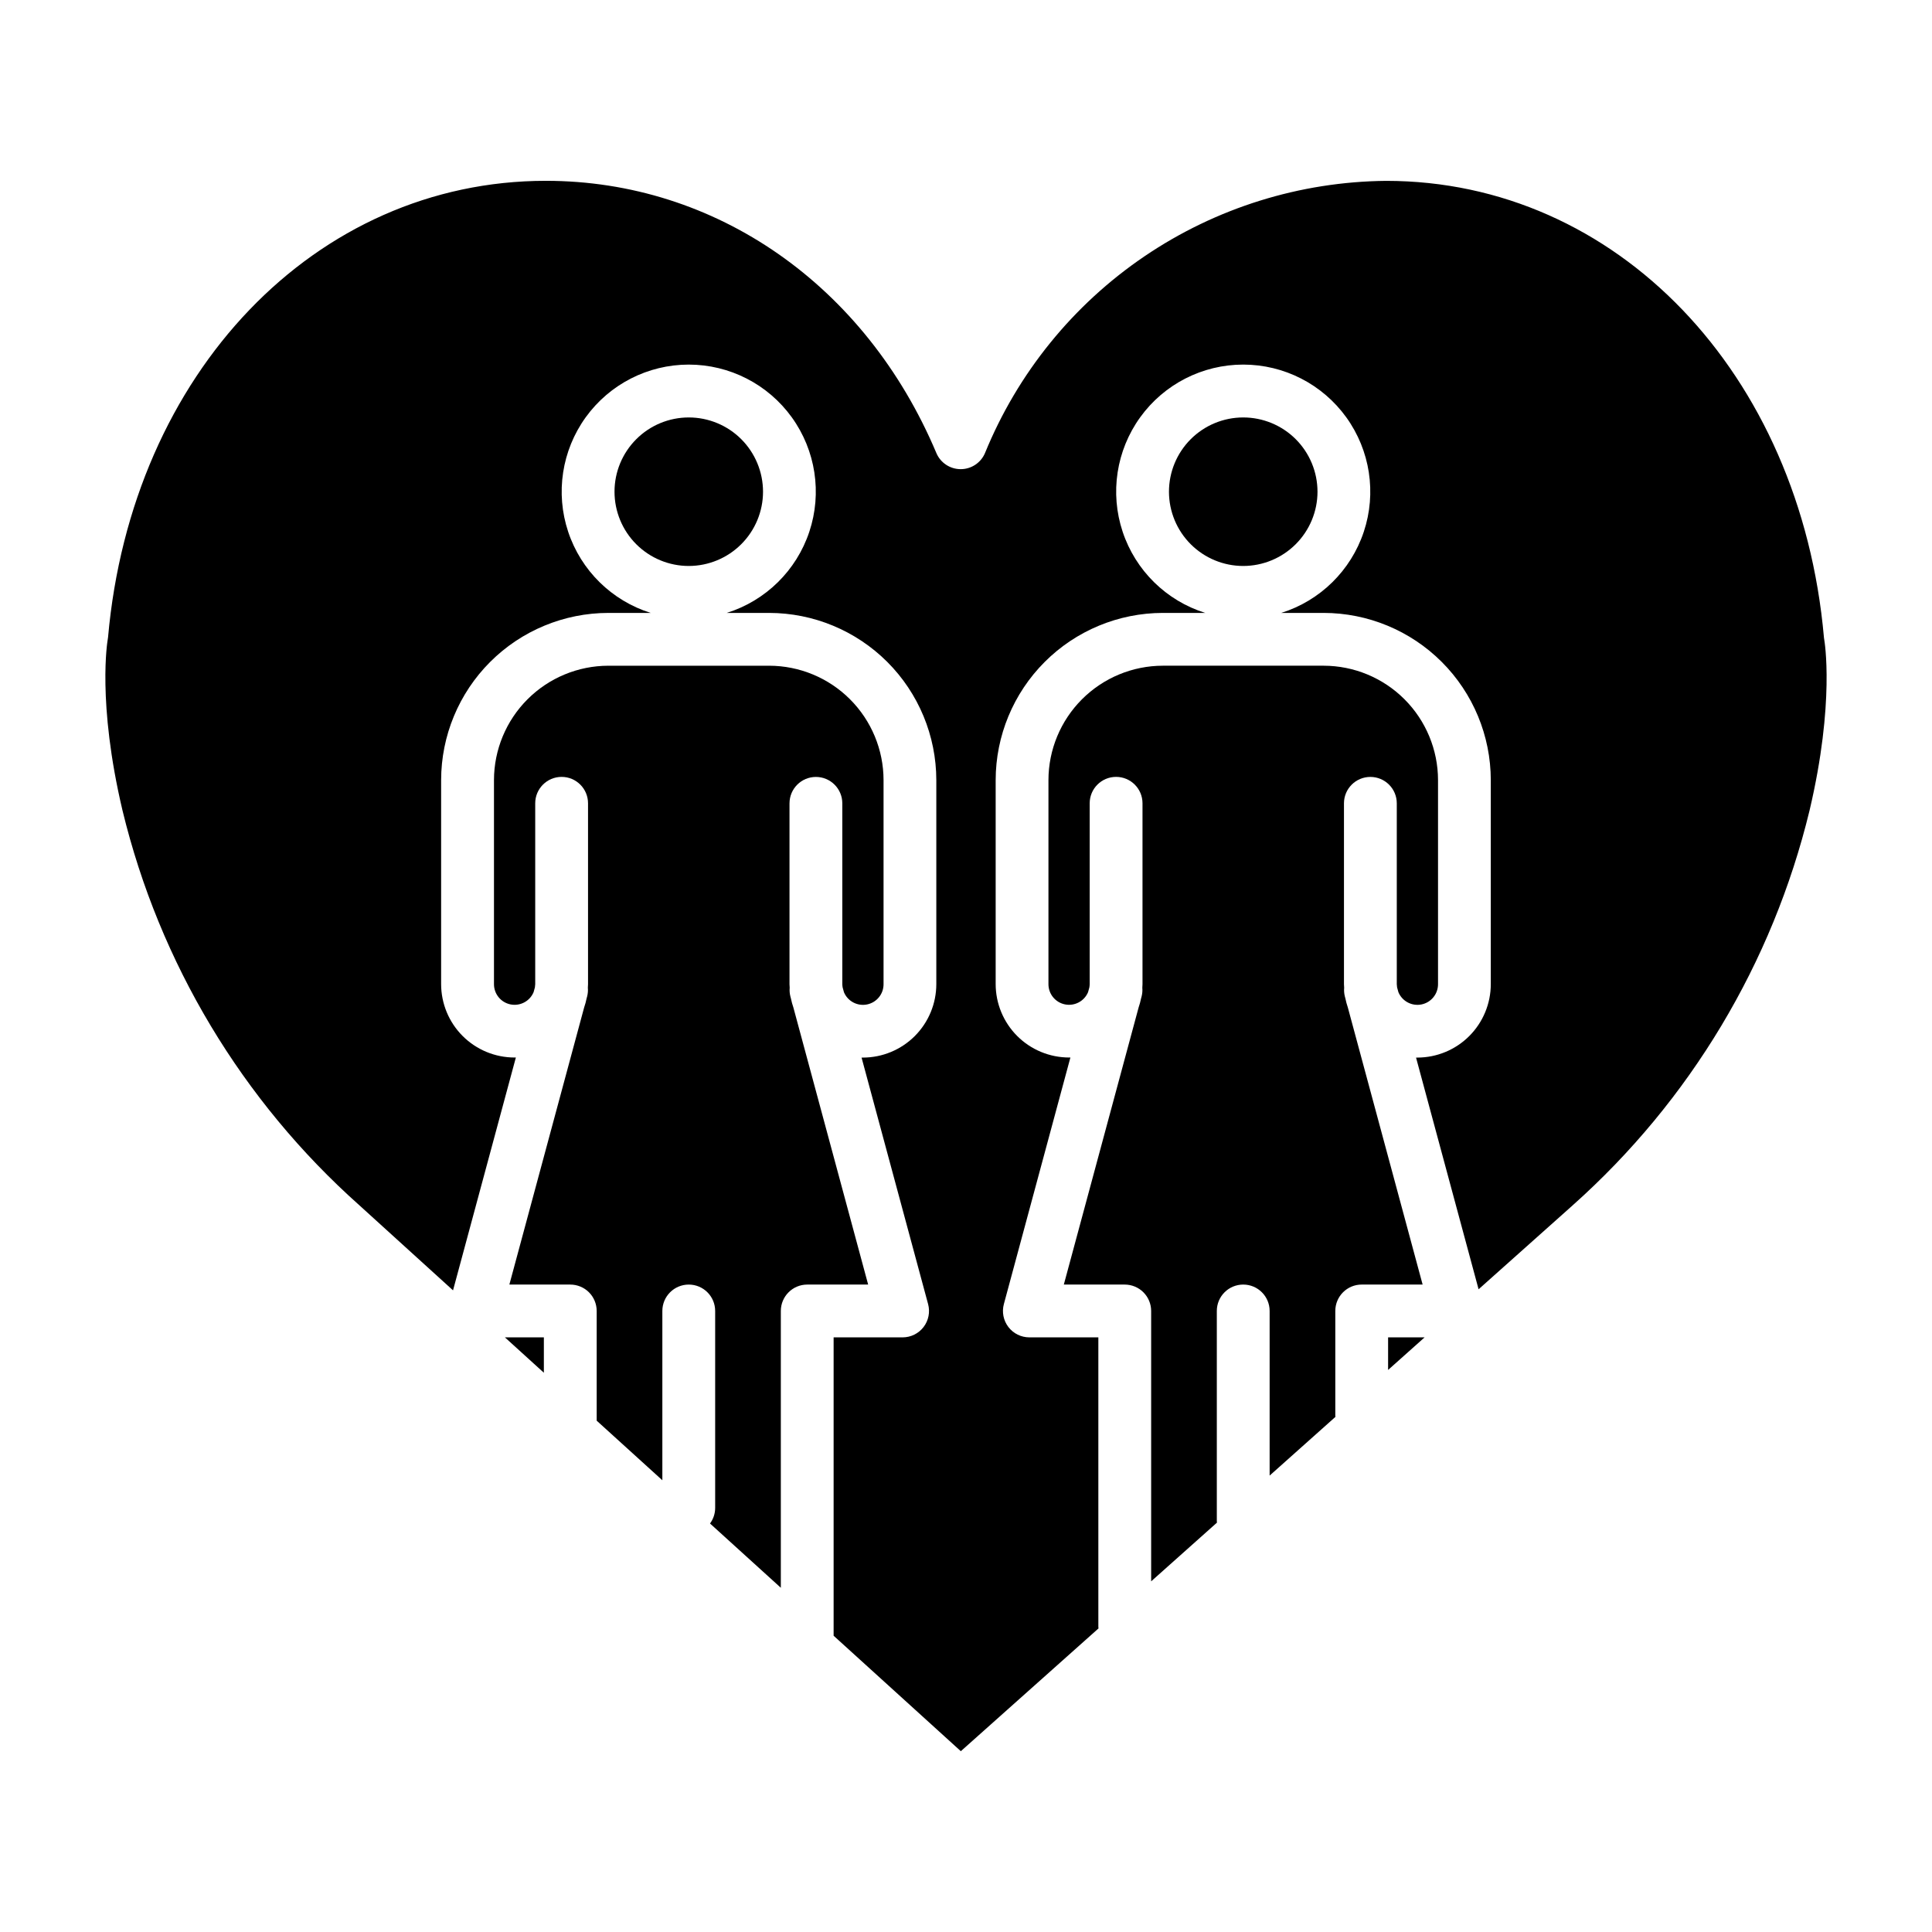
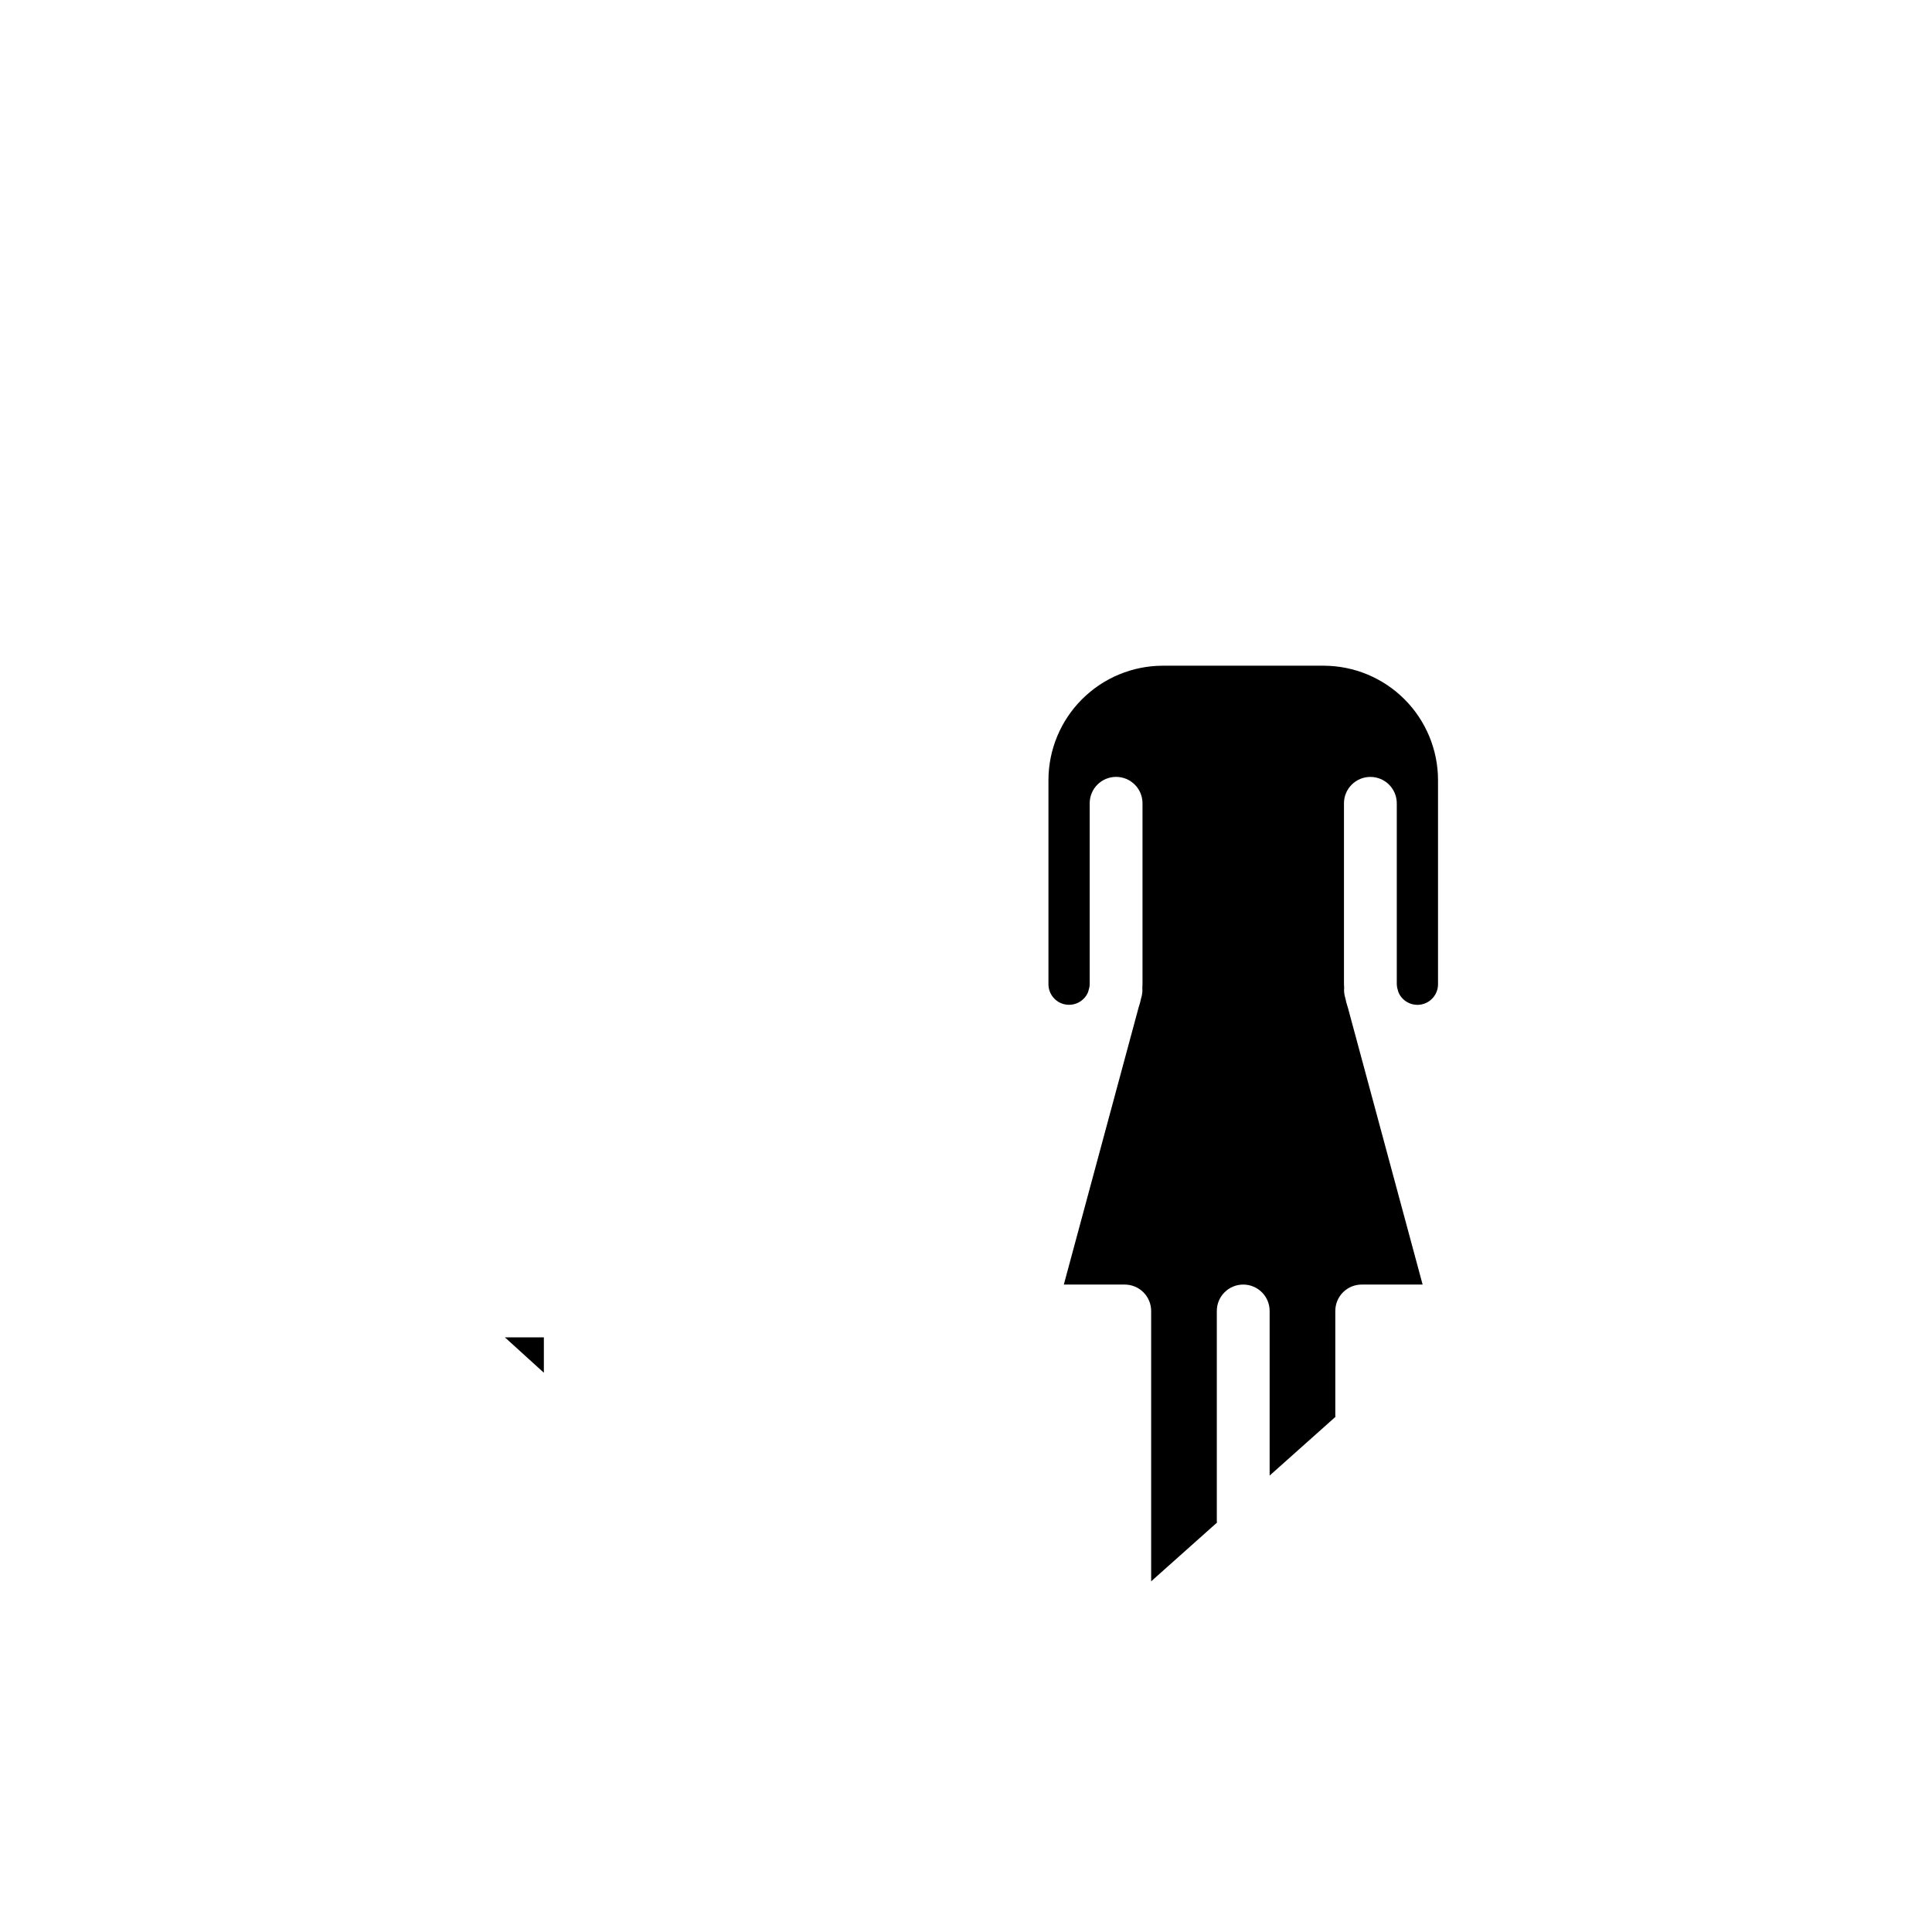
<svg xmlns="http://www.w3.org/2000/svg" fill="#000000" width="800px" height="800px" version="1.1" viewBox="144 144 512 512">
  <g>
-     <path d="m299.46 408.57c-0.164 0.832-0.387 1.648-0.664 2.449l-19.809 73.406h16.145c1.855 0 3.637 0.738 4.949 2.047 1.312 1.312 2.047 3.094 2.047 4.949v29.07l17.402 15.793v-44.863c0-3.863 3.133-6.996 7-6.996 3.863 0 6.996 3.133 6.996 6.996v52.207c-0.004 1.484-0.48 2.926-1.363 4.117l18.766 17.031v-73.355c0-3.863 3.133-6.996 6.996-6.996h16.145l-19.805-73.395c-0.277-0.801-0.5-1.621-0.668-2.449l-0.129-0.477c-0.195-0.766-0.262-1.555-0.191-2.34-0.016-0.312-0.051-0.621-0.051-0.938v-47.934h0.004c0-3.863 3.133-6.996 6.996-6.996 3.863 0 6.996 3.133 6.996 6.996v47.934c0.008 0.281 0.035 0.566 0.086 0.844l0.352 1.281h-0.004c1.008 2.398 3.57 3.754 6.121 3.238 2.551-0.52 4.383-2.762 4.375-5.363v-54.086c-0.008-8.035-3.207-15.742-8.891-21.426-5.684-5.684-13.391-8.883-21.43-8.891h-42.598c-8.039 0.008-15.746 3.207-21.43 8.891-5.684 5.684-8.883 13.391-8.891 21.426v54.074c-0.004 2.602 1.828 4.848 4.375 5.363 2.551 0.516 5.113-0.836 6.121-3.234l0.352-1.281c0.047-0.281 0.074-0.562 0.082-0.848v-47.934c0-3.863 3.133-6.996 6.996-6.996 3.867 0 7 3.133 7 6.996v47.934c0 0.316-0.031 0.621-0.047 0.934 0.07 0.789 0.004 1.578-0.195 2.344z" />
-     <path d="m493.15 274.3c-0.004-5.219-2.078-10.223-5.769-13.914-3.691-3.688-8.699-5.758-13.918-5.758s-10.223 2.074-13.914 5.766c-3.688 3.691-5.762 8.695-5.762 13.918 0.004 5.219 2.074 10.223 5.766 13.914 3.691 3.688 8.695 5.762 13.918 5.762 5.219-0.004 10.219-2.082 13.91-5.773 3.691-3.691 5.766-8.695 5.769-13.914z" />
-     <path d="m346.21 274.3c-0.004-5.219-2.078-10.223-5.769-13.914-3.691-3.688-8.695-5.758-13.914-5.758-5.223 0-10.227 2.074-13.914 5.766-3.691 3.691-5.766 8.695-5.762 13.918 0 5.219 2.074 10.223 5.762 13.914 3.691 3.688 8.699 5.762 13.918 5.762 5.219-0.004 10.223-2.082 13.91-5.773 3.691-3.691 5.766-8.695 5.769-13.914z" />
-     <path d="m627.36 312.9c-6.223-70.098-55.016-120.97-116.02-120.97-22.852 0.211-45.137 7.168-64.047 20-18.914 12.832-33.613 30.965-42.254 52.125-1.094 2.594-3.633 4.277-6.445 4.277-2.816 0-5.356-1.684-6.449-4.277-18.77-44.496-58.43-72.137-103.49-72.137-61.004 0-109.8 50.879-116.02 120.96-0.023 0.234-0.055 0.469-0.102 0.699-0.02 0.125-2.867 16.414 3.93 45.199 9.793 40.441 31.684 76.934 62.754 104.62l24.84 22.559 16.652-61.703h-0.352c-5.156-0.004-10.102-2.055-13.75-5.703-3.648-3.648-5.699-8.594-5.703-13.754v-54.055c0.012-11.75 4.688-23.016 12.996-31.324 8.309-8.305 19.578-12.977 31.328-12.988h11.223c-10.324-3.238-18.465-11.238-21.879-21.504-3.414-10.27-1.688-21.551 4.641-30.328 6.332-8.777 16.492-13.977 27.312-13.977 10.82 0 20.98 5.199 27.312 13.977 6.328 8.777 8.059 20.059 4.641 30.328-3.414 10.266-11.555 18.266-21.879 21.504h11.223c11.746 0.012 23.012 4.688 31.32 12.992 8.305 8.309 12.98 19.574 12.992 31.32v54.074c-0.004 5.156-2.059 10.105-5.703 13.75-3.648 3.648-8.594 5.699-13.754 5.707h-0.352l17.633 65.328c0.566 2.102 0.125 4.348-1.199 6.074-1.324 1.73-3.375 2.742-5.555 2.742h-18.285v79.07l33.711 30.598 36.488-32.539c0-0.137-0.043-0.27-0.043-0.406v-76.723h-18.285c-2.18 0-4.231-1.012-5.555-2.742-1.32-1.727-1.766-3.973-1.199-6.074l17.633-65.348h-0.352 0.004c-5.16-0.004-10.105-2.055-13.754-5.703-3.644-3.648-5.699-8.594-5.703-13.754v-54.055c0.012-11.746 4.684-23.008 12.992-31.316 8.305-8.309 19.566-12.98 31.316-12.996h11.223c-10.324-3.238-18.465-11.238-21.879-21.504-3.414-10.27-1.688-21.551 4.641-30.328 6.332-8.777 16.492-13.977 27.312-13.977 10.82 0 20.98 5.199 27.312 13.977 6.328 8.777 8.055 20.059 4.641 30.328-3.414 10.266-11.555 18.266-21.879 21.504h11.219c11.75 0.012 23.016 4.688 31.32 12.992 8.309 8.309 12.984 19.574 12.996 31.32v54.074c-0.008 5.156-2.059 10.105-5.707 13.75-3.644 3.648-8.59 5.699-13.75 5.707h-0.352l16.574 61.402 24.977-22.285v-0.004c31.043-27.672 52.918-64.141 62.719-104.55 6.793-28.789 3.949-45.074 3.918-45.234-0.047-0.23-0.078-0.477-0.102-0.695z" />
    <path d="m288.13 507.79v-9.375h-10.324z" />
-     <path d="m511.86 507.05 9.672-8.633h-9.672z" />
    <path d="m446.4 408.57c-0.168 0.832-0.391 1.648-0.664 2.449l-19.812 73.406h16.148c1.855 0 3.637 0.738 4.945 2.047 1.312 1.312 2.051 3.094 2.051 4.949v71.648l17.441-15.559c0-0.129-0.039-0.254-0.039-0.387v-55.703c0-3.863 3.133-6.996 7-6.996 3.863 0 6.996 3.133 6.996 6.996v43.625l17.438-15.559c0-0.121-0.035-0.242-0.035-0.352v-27.715c0-3.863 3.133-6.996 6.996-6.996h16.145l-19.809-73.395c-0.273-0.801-0.496-1.621-0.664-2.449l-0.129-0.477c-0.195-0.766-0.262-1.555-0.191-2.34 0-0.312-0.051-0.621-0.051-0.938v-47.934c0-3.863 3.133-6.996 7-6.996 3.863 0 6.996 3.133 6.996 6.996v47.934c0.008 0.281 0.035 0.566 0.082 0.844l0.352 1.281c1.008 2.398 3.57 3.754 6.121 3.238 2.547-0.52 4.379-2.762 4.375-5.363v-54.086c-0.008-8.035-3.207-15.742-8.891-21.426s-13.391-8.883-21.43-8.891h-42.598c-8.039 0.008-15.746 3.207-21.43 8.891s-8.883 13.391-8.891 21.426v54.074c-0.004 2.602 1.824 4.848 4.375 5.363 2.551 0.516 5.113-0.836 6.121-3.234l0.352-1.281h-0.004c0.051-0.281 0.078-0.562 0.086-0.848v-47.934c0-3.863 3.133-6.996 6.996-6.996 3.867 0 7 3.133 7 6.996v47.934c0 0.316-0.031 0.621-0.047 0.934 0.066 0.789 0 1.578-0.195 2.344z" />
  </g>
</svg>